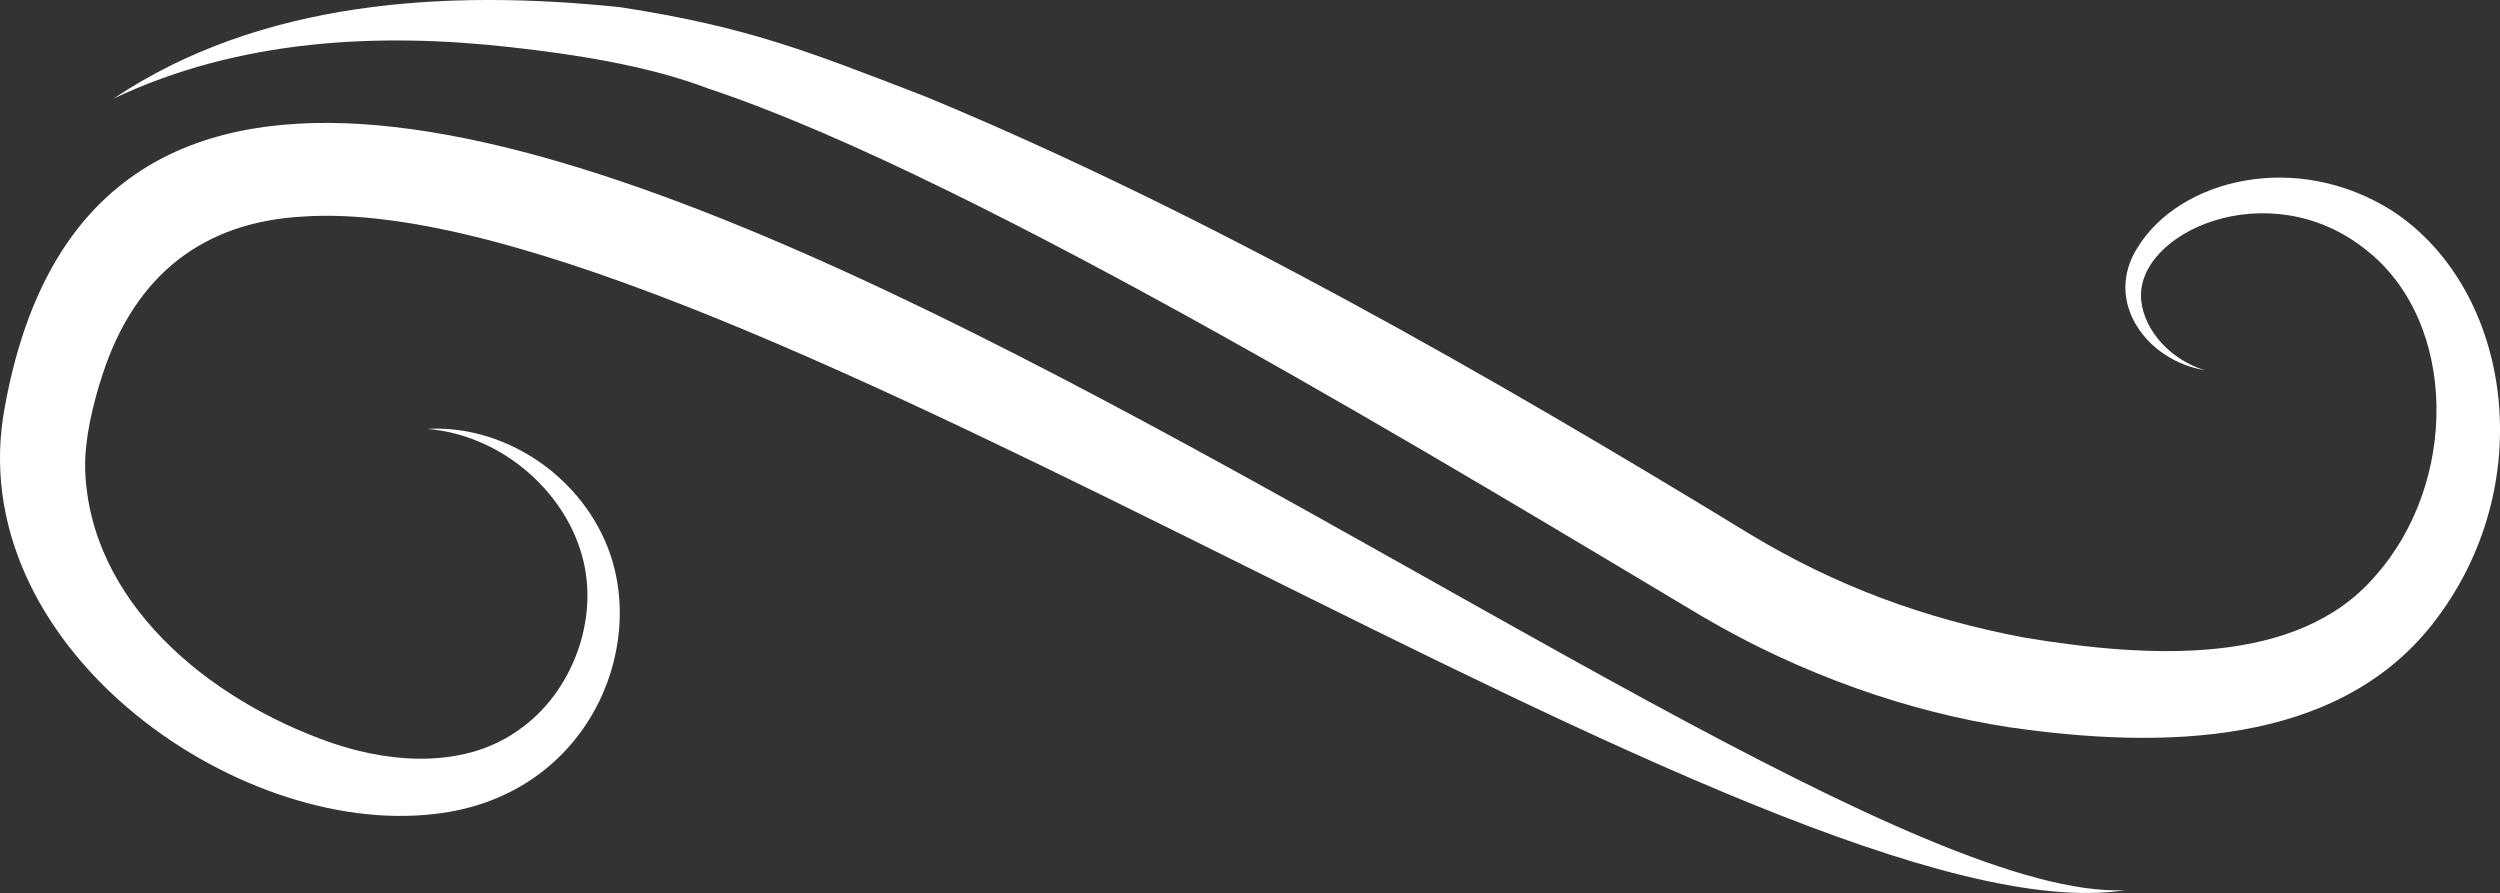
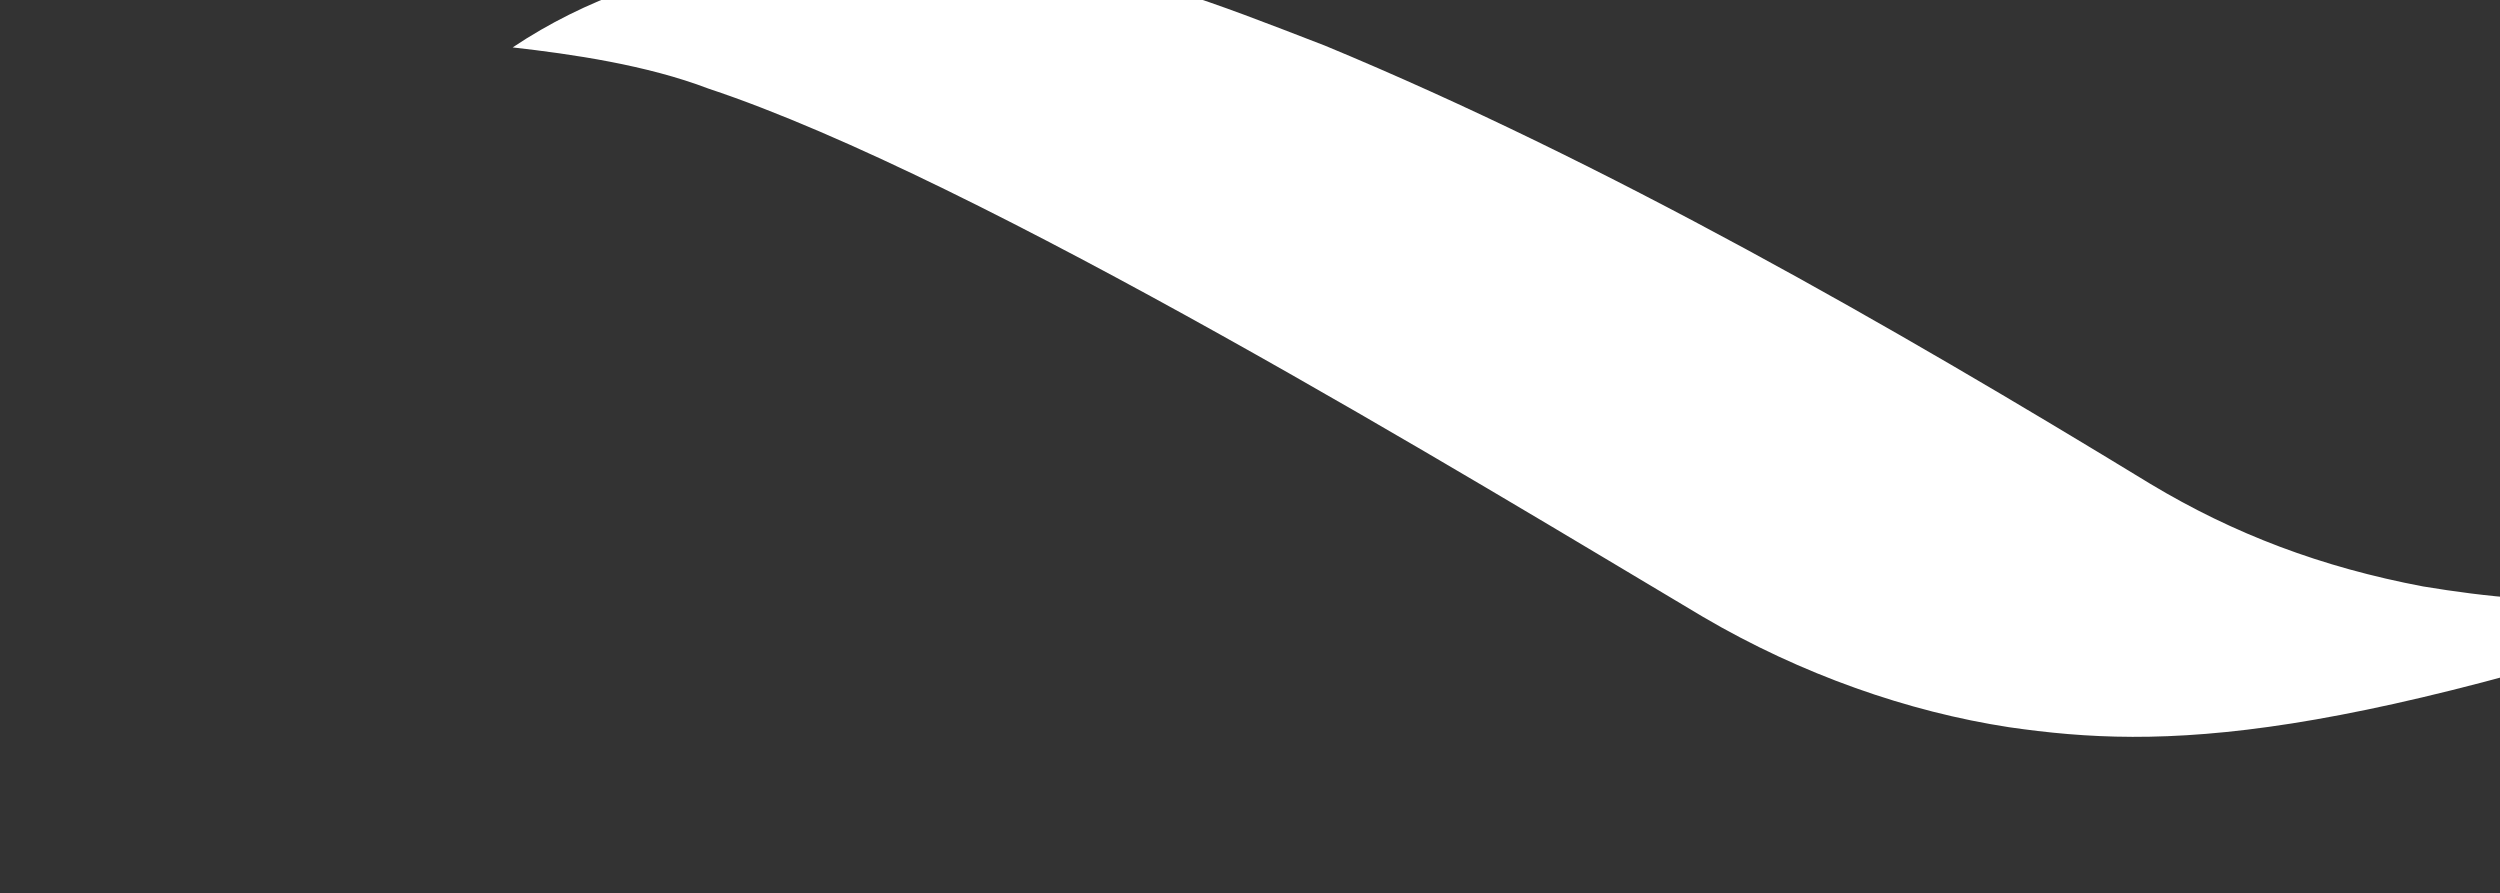
<svg xmlns="http://www.w3.org/2000/svg" version="1.1" x="0px" y="0px" width="109px" height="38.935px" viewBox="0 0 109 38.935" style="enable-background:new 0 0 109 38.935;" xml:space="preserve">
  <rect x="0" y="0" width="109" height="38.935" fill="#333333" stroke="none" />
  <style type="text/css">
	.st0{fill:#FFFFFF;}
</style>
  <defs>
</defs>
  <g>
-     <path class="st0" d="M87.591,31.706c-4.375-0.671-9.038-2.286-13.342-4.812C64.132,20.872,42.738,7.798,30.891,3.864   c-2.7-1.031-5.949-1.504-8.539-1.797C16.524,1.402,10.438,1.7,4.956,4.296c6.389-4.277,14.47-4.78,22.115-3.978   c5.532,0.861,8.084,1.886,13.299,3.9c12.282,5.091,24.633,12.18,35.992,19.109c3.643,2.189,7.461,3.632,11.891,4.471   c5.491,0.91,11.899,1.25,15.274-2.647c3.682-4.094,3.651-11.118-0.374-14.262c-4.259-3.407-10.124-0.719-9.794,2.229   c0.148,1.352,1.335,2.588,2.761,3.02c-2.537-0.42-4.422-3.009-2.917-5.353c1.832-2.976,6.918-4.263,11.131-1.572   c5.186,3.415,6.476,11.999,1.69,18.037C101.838,32.529,94.279,32.676,87.591,31.706z" />
-     <path class="st0" d="M0.206,17.764C6.951-19.638,75.347,39.53,92.649,38.815C77.4,41.161,31.37,8.21,13.216,9.442   c-4.285,0.229-7.318,2.476-8.758,6.925c-0.402,1.235-0.775,2.766-0.746,4.069c0.17,5.771,5.307,10.074,10.782,11.966   c2.752,0.932,5.878,1.05,8.138-0.587c2.26-1.569,3.545-4.774,2.739-7.609c-0.792-2.831-3.525-5.234-6.735-5.506   c3.223-0.183,6.554,1.895,7.845,5.128c1.812,4.564-0.98,10.939-7.537,11.661C10.222,36.525-1.718,28.06,0.206,17.764z" />
+     <path class="st0" d="M87.591,31.706c-4.375-0.671-9.038-2.286-13.342-4.812C64.132,20.872,42.738,7.798,30.891,3.864   c-2.7-1.031-5.949-1.504-8.539-1.797c6.389-4.277,14.47-4.78,22.115-3.978   c5.532,0.861,8.084,1.886,13.299,3.9c12.282,5.091,24.633,12.18,35.992,19.109c3.643,2.189,7.461,3.632,11.891,4.471   c5.491,0.91,11.899,1.25,15.274-2.647c3.682-4.094,3.651-11.118-0.374-14.262c-4.259-3.407-10.124-0.719-9.794,2.229   c0.148,1.352,1.335,2.588,2.761,3.02c-2.537-0.42-4.422-3.009-2.917-5.353c1.832-2.976,6.918-4.263,11.131-1.572   c5.186,3.415,6.476,11.999,1.69,18.037C101.838,32.529,94.279,32.676,87.591,31.706z" />
  </g>
</svg>